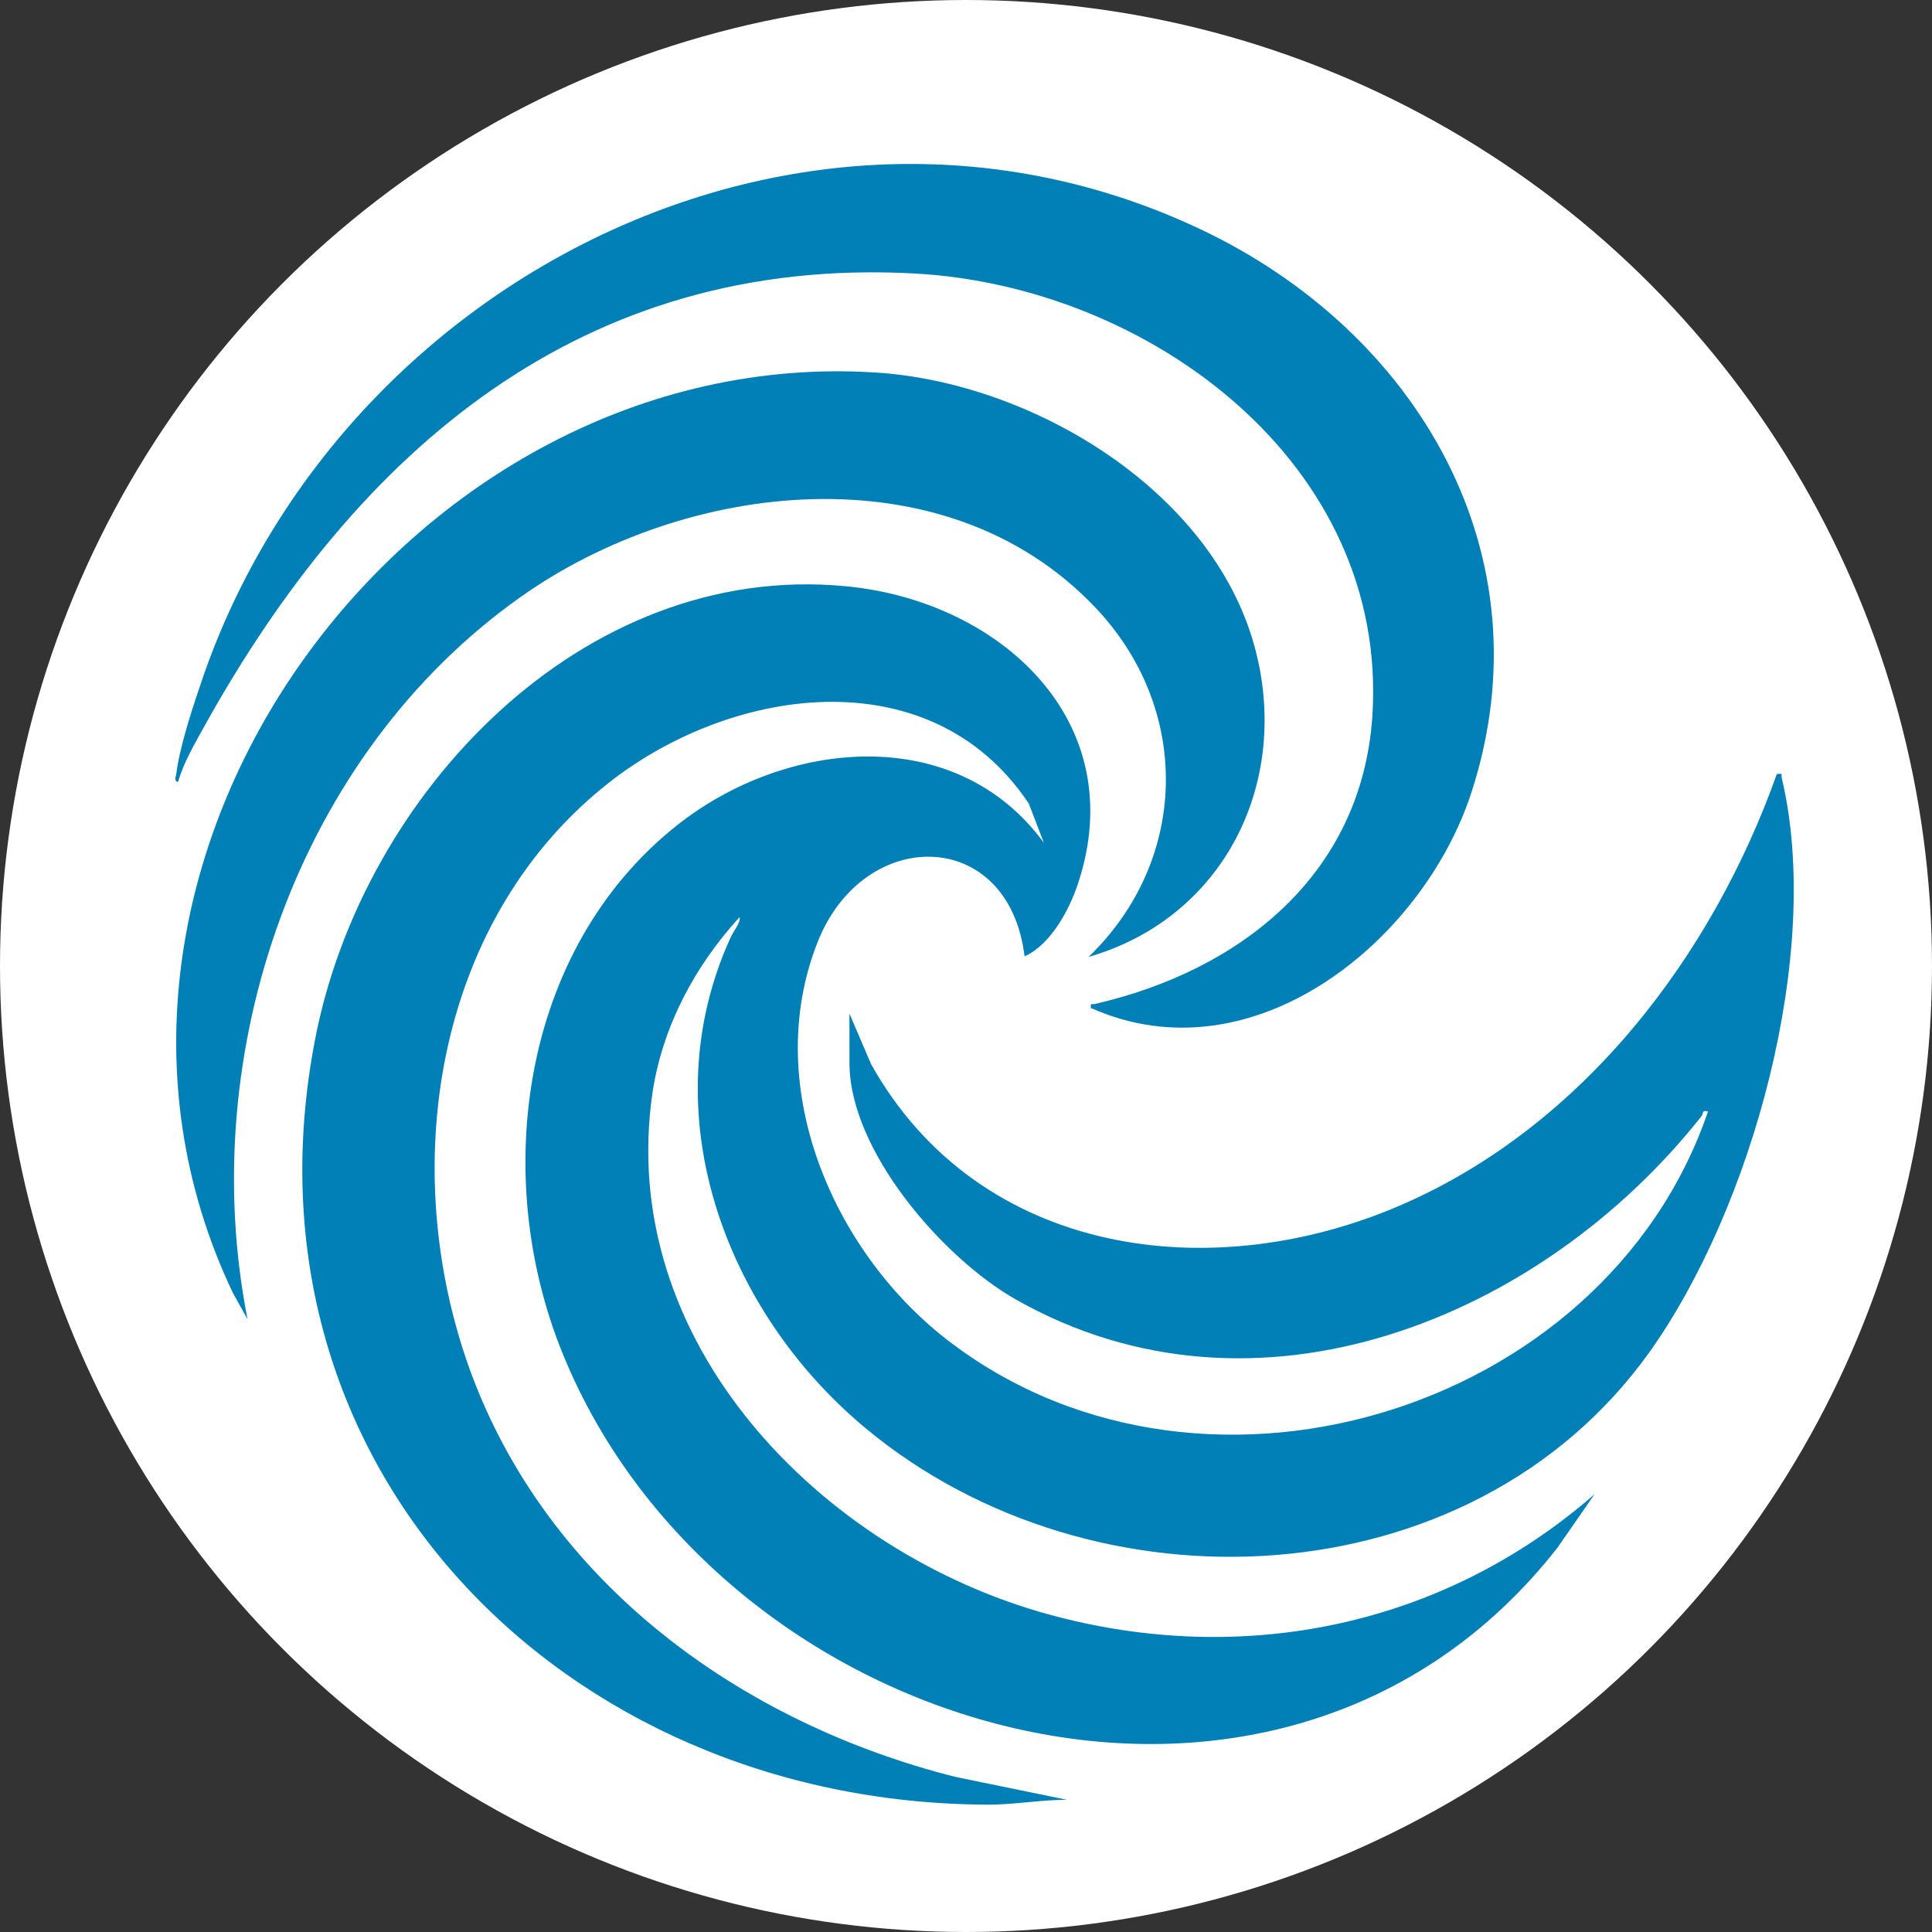
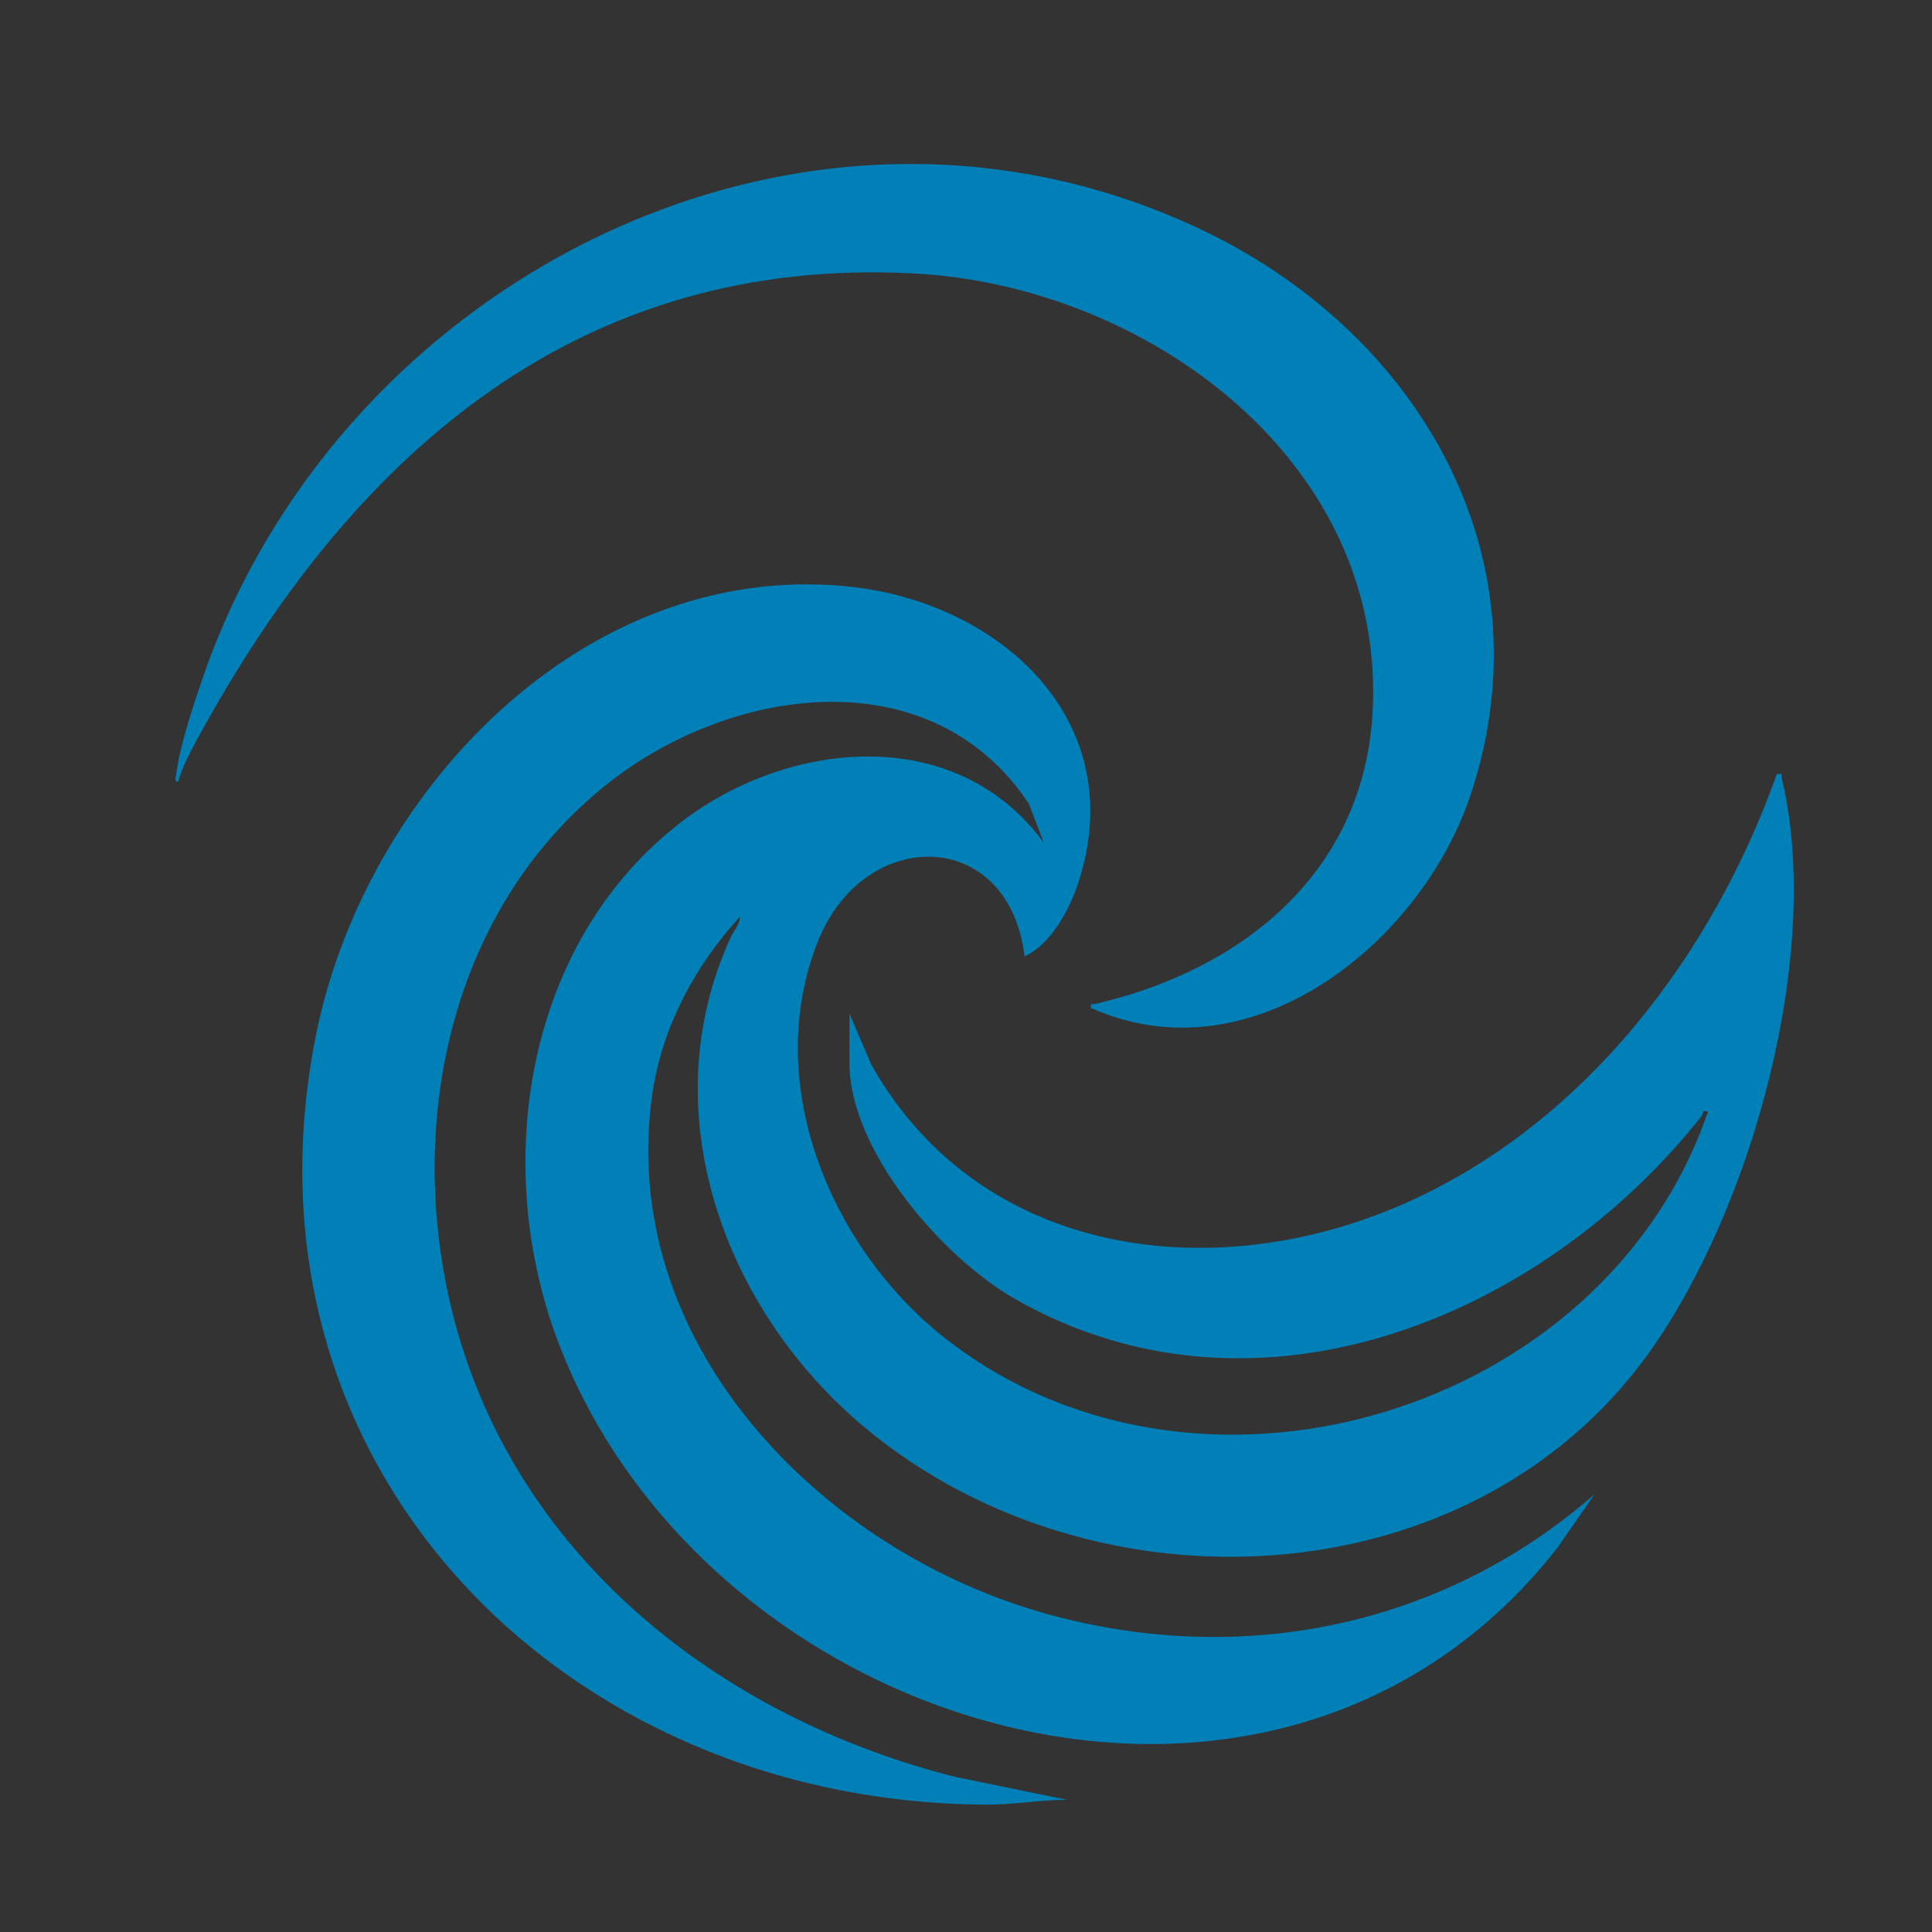
<svg xmlns="http://www.w3.org/2000/svg" id="Layer_1" data-name="Layer 1" viewBox="0 0 32 32">
  <rect x="0" y="0" width="32" height="32" fill="#333333" stroke="none" />
  <defs>
    <style>
      .cls-1 {
        fill: #017fb7;
      }

      .cls-2 {
        fill: #fff;
      }
    </style>
  </defs>
-   <circle class="cls-2" cx="16" cy="16" r="16" />
  <g>
    <path class="cls-1" d="M14.07,16.79l.36.84c1.79,3.19,5.66,3.7,8.82,2.31,2.98-1.31,5.11-4.11,6.18-7.12.11-.01.07,0,.08.06.69,2.89-.49,7.14-2.2,9.53-2.96,4.12-9.2,4.39-12.98,1.24-2.33-1.94-3.55-5.23-2.23-8.12.05-.11.17-.25.15-.34-.74.81-1.27,1.8-1.44,2.89-.62,4.15,2.8,7.63,6.56,8.66,3.21.88,6.53.2,9.04-1.99l-.61.88c-4.6,5.89-13.89,3.17-16.48-3.21-1.2-2.94-.69-6.69,1.88-8.74,1.79-1.43,4.62-1.73,6.09.28l-.25-.65c-1.64-2.46-5.01-1.94-7.05-.27-2.81,2.29-3.4,6.34-2.21,9.64,1.28,3.53,4.48,5.85,8.04,6.75l1.85.38c-.45,0-.92.09-1.37.08-6.94-.05-12.46-5.57-11.08-12.68.78-4.04,4.41-7.92,8.79-7.5,2.54.24,4.75,2.23,3.84,4.94-.14.42-.45,1-.88,1.19-.26-2.15-2.67-2.17-3.43-.23-.91,2.31.19,4.98,2.02,6.48,4.18,3.39,11.01,1.36,12.73-3.68-.11-.03-.07.03-.11.08-2.64,3.34-7.37,5.3-11.36,3.03-1.2-.68-2.75-2.46-2.75-3.91v-.84.02Z" />
    <path class="cls-1" d="M18.07,16.71c-.01-.11,0-.07.06-.08,2.4-.55,4.42-2.13,4.6-4.76.28-4.2-3.71-7.13-7.58-7.34-5.52-.3-9.23,2.94-11.76,7.49-.16.29-.35.61-.44.93-.07,0-.04-.09-.03-.13.05-.42.25-1.04.39-1.45C5.53,4.66,13.28.67,19.89,3.8c3.57,1.69,5.77,5.37,4.48,9.33-.81,2.48-3.63,4.75-6.29,3.57h0Z" />
-     <path class="cls-1" d="M18.03,15.85c1.67-1.61,1.71-4.12.1-5.8-2.49-2.61-6.79-2.09-9.51-.16-3.7,2.62-5.39,7.55-4.52,11.96l-.24-.43C.46,14.3,6.79,5.68,14.5,6.17c2.58.16,5.57,1.94,6.28,4.54.61,2.24-.5,4.49-2.75,5.14Z" />
  </g>
</svg>